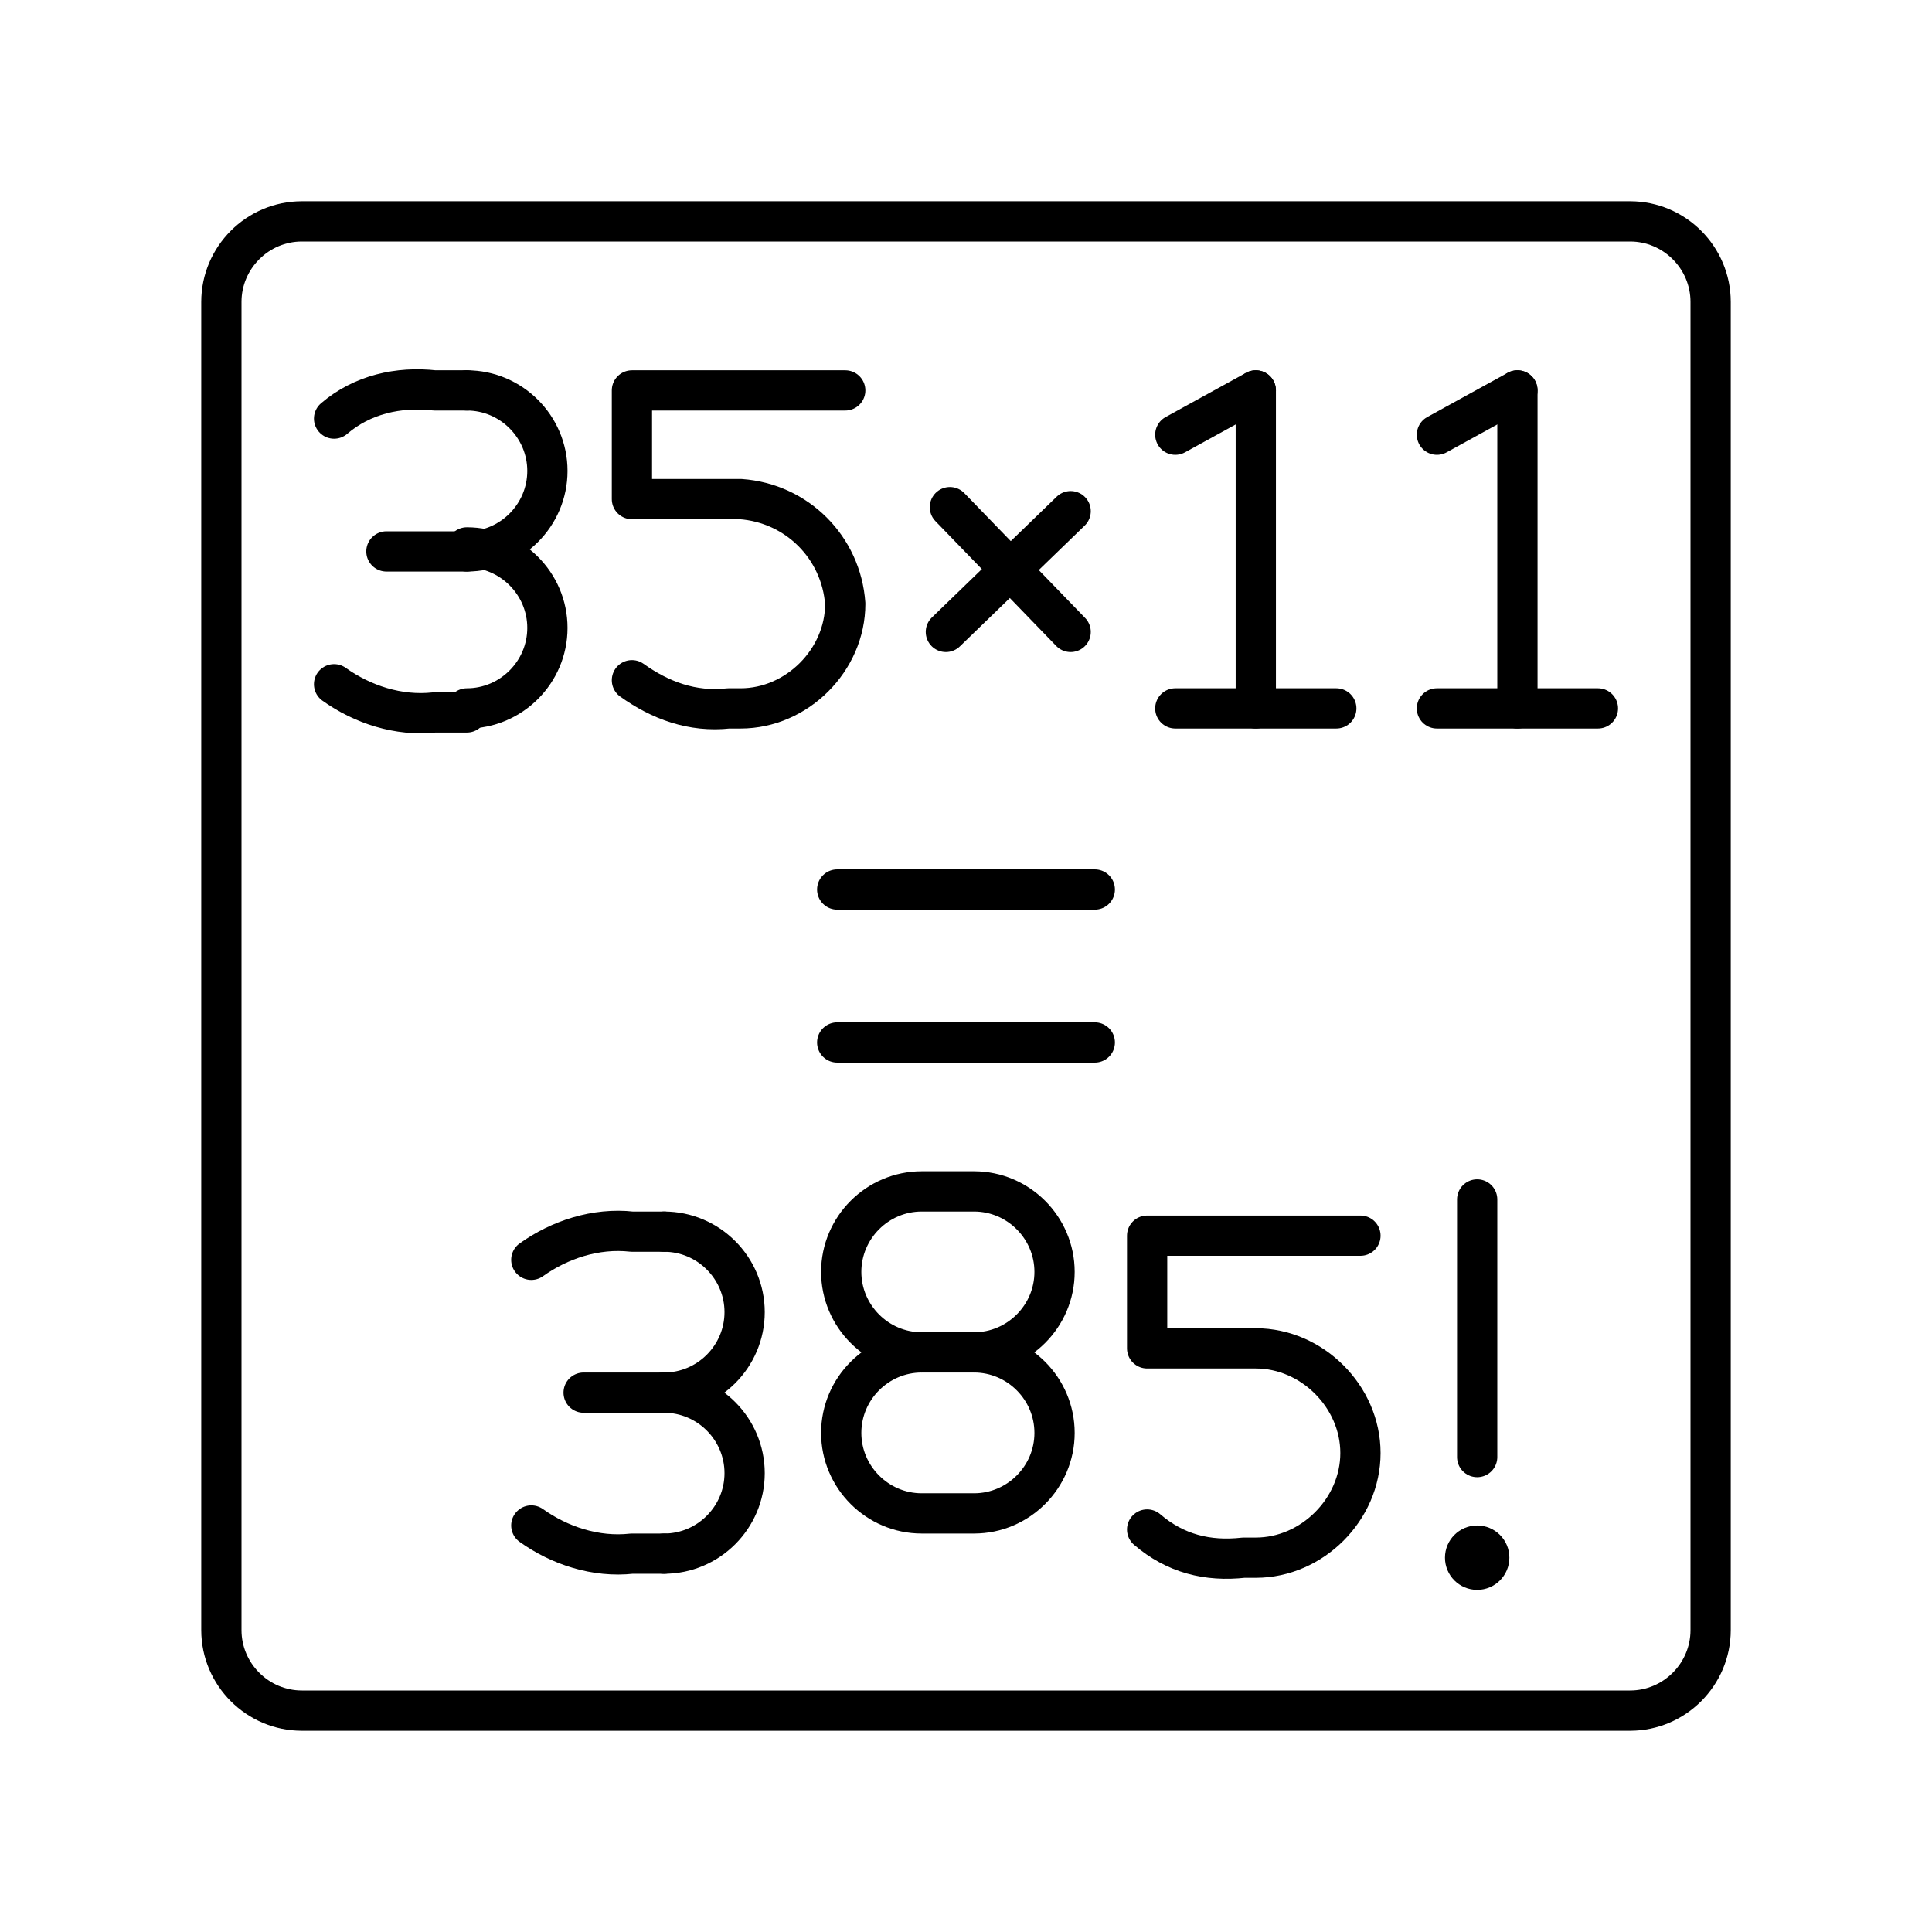
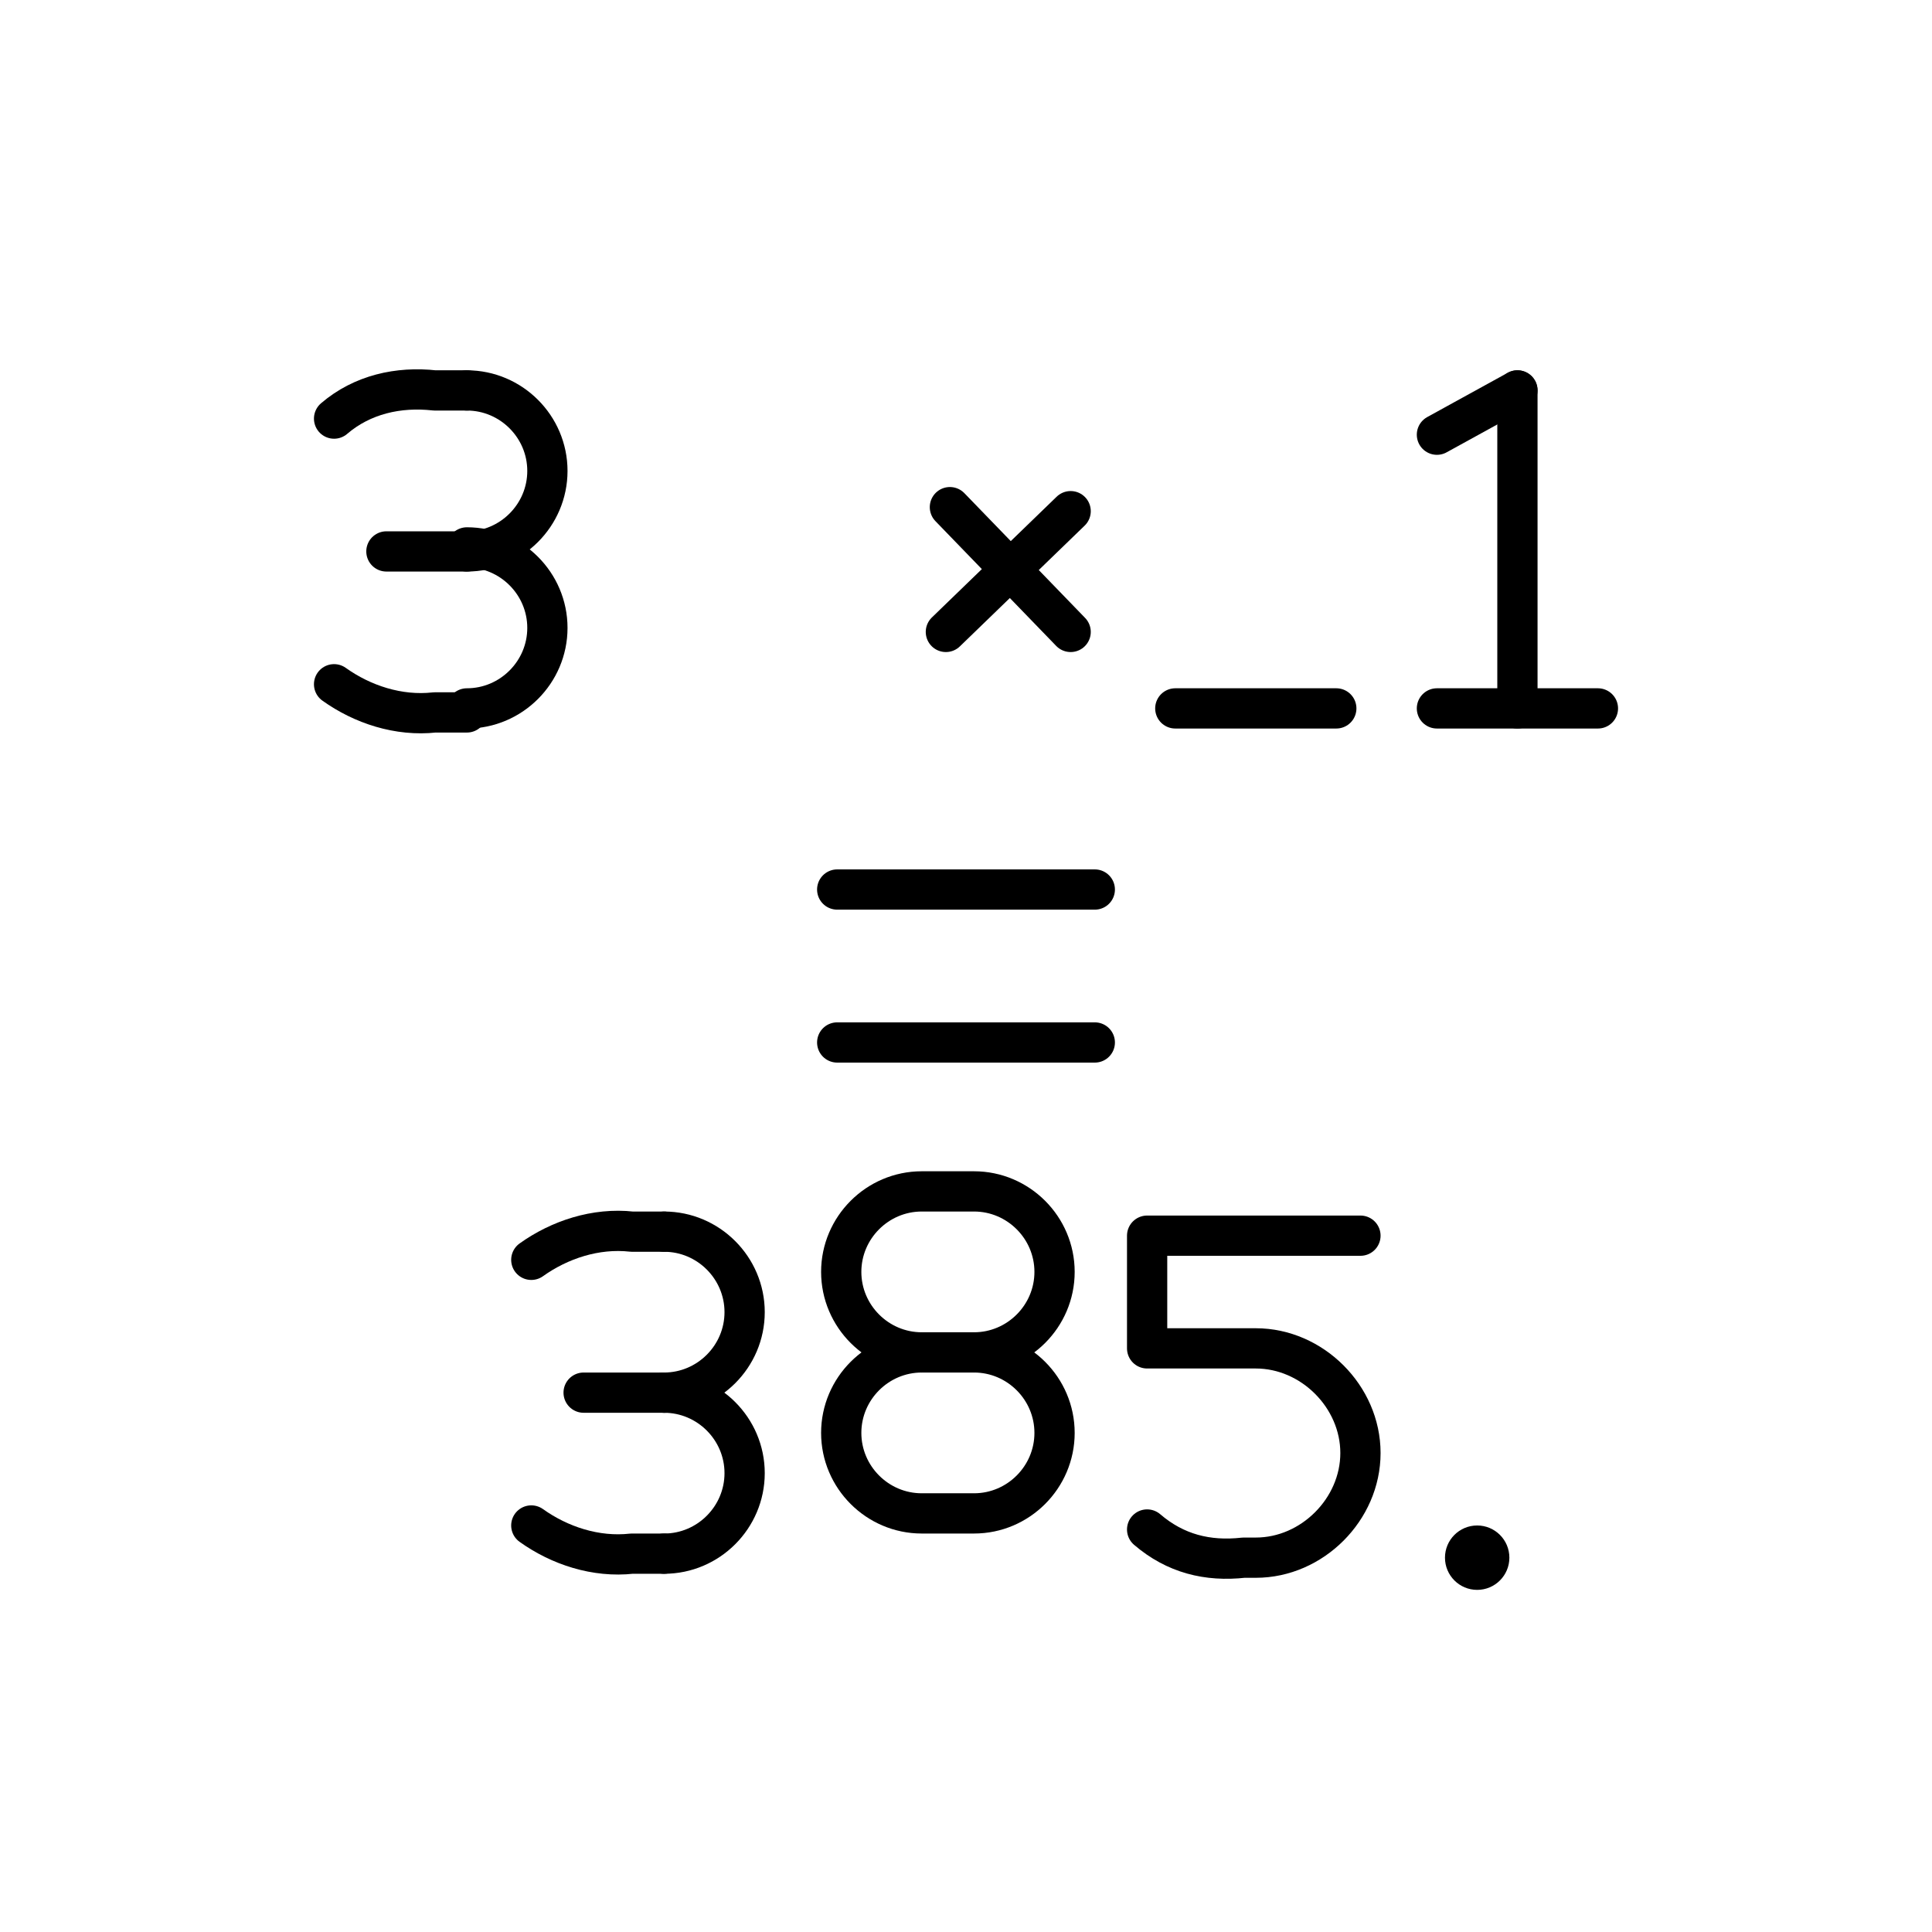
<svg xmlns="http://www.w3.org/2000/svg" height="800px" width="800px" version="1.1" id="Layer_1" viewBox="0 0 48 48" xml:space="preserve">
  <style type="text/css">
	.st0{fill:none;stroke:#000000;stroke-linecap:round;stroke-linejoin:round;}
	.st1{fill:#000000;}
</style>
  <line class="st0" x1="29.2" y1="17.6" x2="33.2" y2="17.6" />
-   <line class="st0" x1="29.2" y1="10.8" x2="31.2" y2="9.7" />
-   <line class="st0" x1="31.2" y1="9.7" x2="31.2" y2="17.6" />
-   <path class="st0" d="M15.7,16.9c0.7,0.5,1.5,0.8,2.4,0.7h0.3c1.4,0,2.6-1.2,2.6-2.6l0,0c-0.1-1.4-1.2-2.5-2.6-2.6h-2.7V9.7H21" />
  <line class="st0" x1="35.7" y1="17.6" x2="39.7" y2="17.6" />
  <line class="st0" x1="35.7" y1="10.8" x2="37.7" y2="9.7" />
  <line class="st0" x1="37.7" y1="9.7" x2="37.7" y2="17.6" />
  <line class="st0" x1="23.6" y1="12.6" x2="26.6" y2="15.7" />
  <line class="st0" x1="26.6" y1="12.7" x2="23.5" y2="15.7" />
  <path class="st0" d="M24.2,33.6c1.1,0,2-0.9,2-2l0,0c0-1.1-0.9-2-2-2h-1.3c-1.1,0-2,0.9-2,2l0,0c0,1.1,0.9,2,2,2l0,0  c-1.1,0-2,0.9-2,2l0,0c0,1.1,0.9,2,2,2h1.3c1.1,0,2-0.9,2-2l0,0C26.2,34.5,25.3,33.6,24.2,33.6" />
  <path class="st0" d="M28.5,38c0.7,0.6,1.5,0.8,2.4,0.7h0.3c1.4,0,2.6-1.2,2.6-2.6l0,0c0-1.4-1.2-2.6-2.6-2.6h-2.7v-2.8h5.3" />
  <circle class="st1" cx="36.7" cy="38.7" r="0.8" />
-   <line class="st0" x1="36.7" y1="29.8" x2="36.7" y2="36.2" />
-   <path class="st0" d="M40.5,42.5h-33c-1.1,0-2-0.9-2-2v-33c0-1.1,0.9-2,2-2h33c1.1,0,2,0.9,2,2v33C42.5,41.6,41.6,42.5,40.5,42.5z" />
  <line class="st0" x1="20.8" y1="22.1" x2="27.2" y2="22.1" />
  <line class="st0" x1="20.8" y1="25.9" x2="27.2" y2="25.9" />
  <line class="st0" x1="22.9" y1="33.6" x2="24.2" y2="33.6" />
  <path class="st0" d="M11.6,13.7c1.1,0,2-0.9,2-2l0,0c0-1.1-0.9-2-2-2c0,0,0,0,0,0" />
  <path class="st0" d="M11.6,17.6c1.1,0,2-0.9,2-2l0,0c0-1.1-0.9-2-2-2c0,0,0,0,0,0" />
  <path class="st0" d="M8.3,17c0.7,0.5,1.6,0.8,2.5,0.7h0.8" />
  <path class="st0" d="M8.3,10.4C9,9.8,9.9,9.6,10.8,9.7l0.8,0" />
  <line class="st0" x1="9.6" y1="13.7" x2="11.6" y2="13.7" />
  <path class="st0" d="M16.5,34.6c1.1,0,2-0.9,2-2l0,0l0,0c0-1.1-0.9-2-2-2c0,0,0,0,0,0" />
  <path class="st0" d="M16.5,38.6c1.1,0,2-0.9,2-2c0,0,0,0,0,0l0,0c0-1.1-0.9-2-2-2c0,0,0,0,0,0" />
  <path class="st0" d="M13.2,37.9c0.7,0.5,1.6,0.8,2.5,0.7h0.8" />
  <path class="st0" d="M13.2,31.3c0.7-0.5,1.6-0.8,2.5-0.7l0.8,0" />
  <line class="st0" x1="14.5" y1="34.6" x2="16.5" y2="34.6" />
</svg>